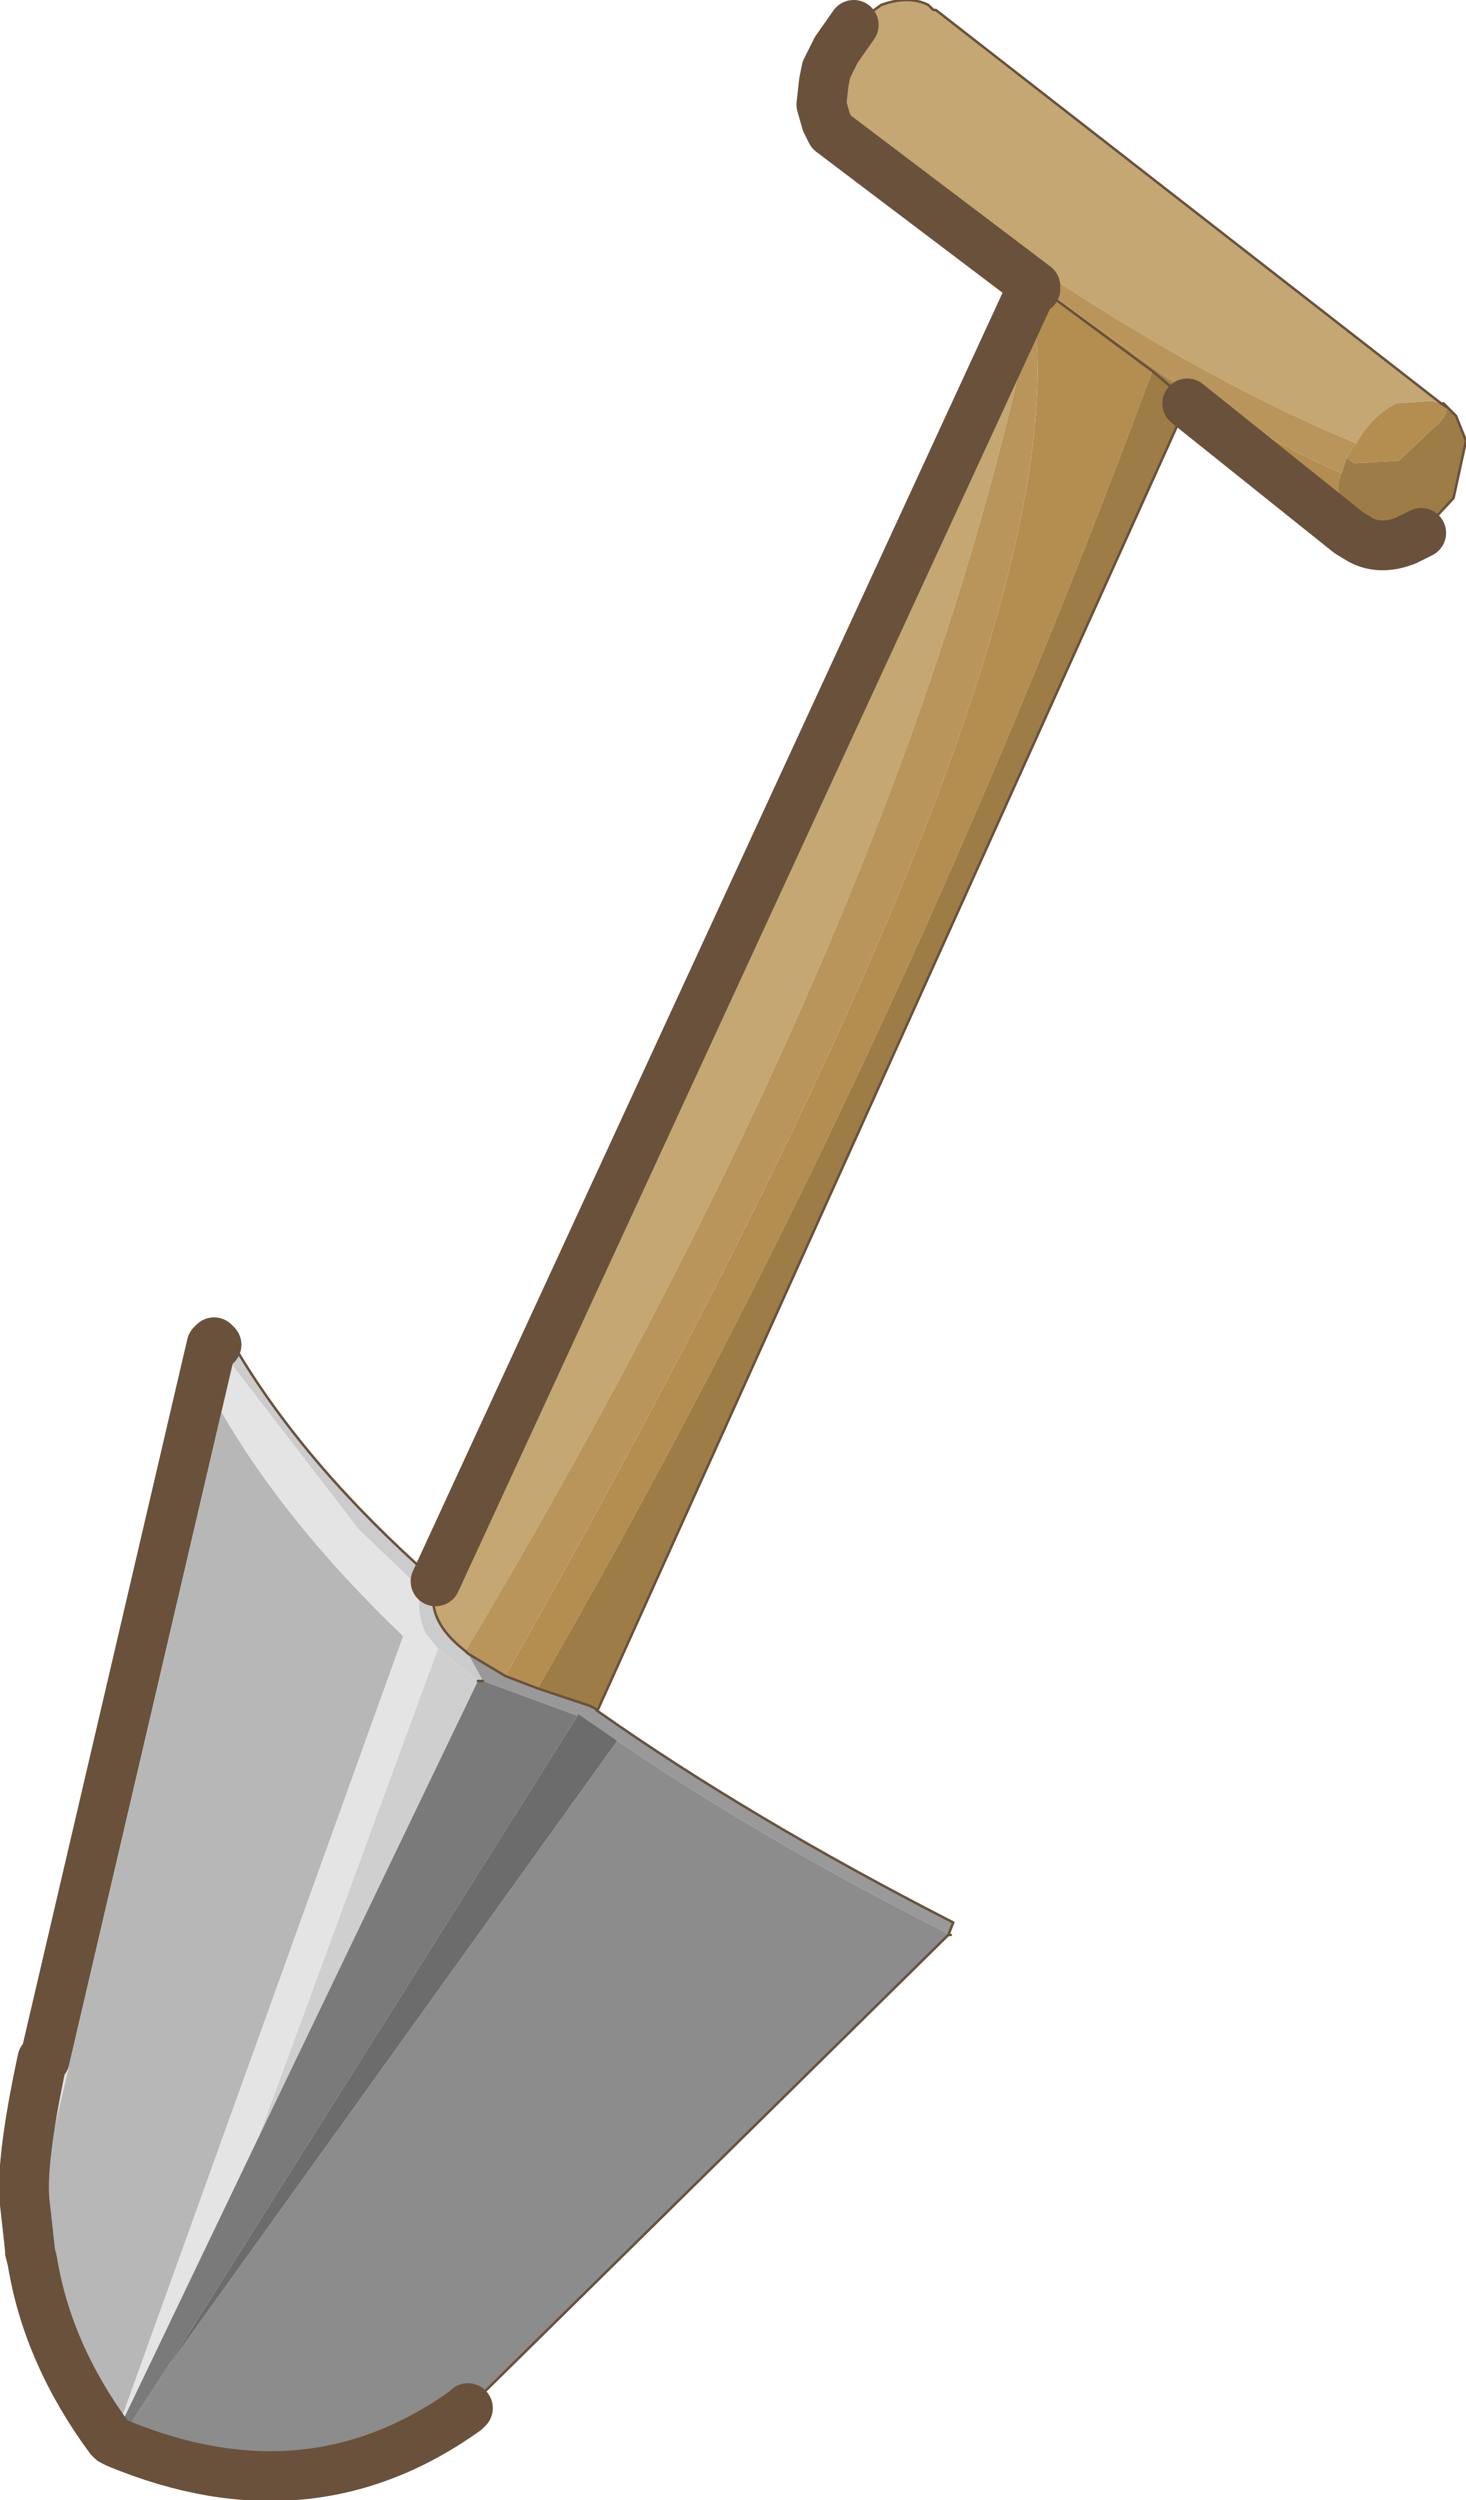
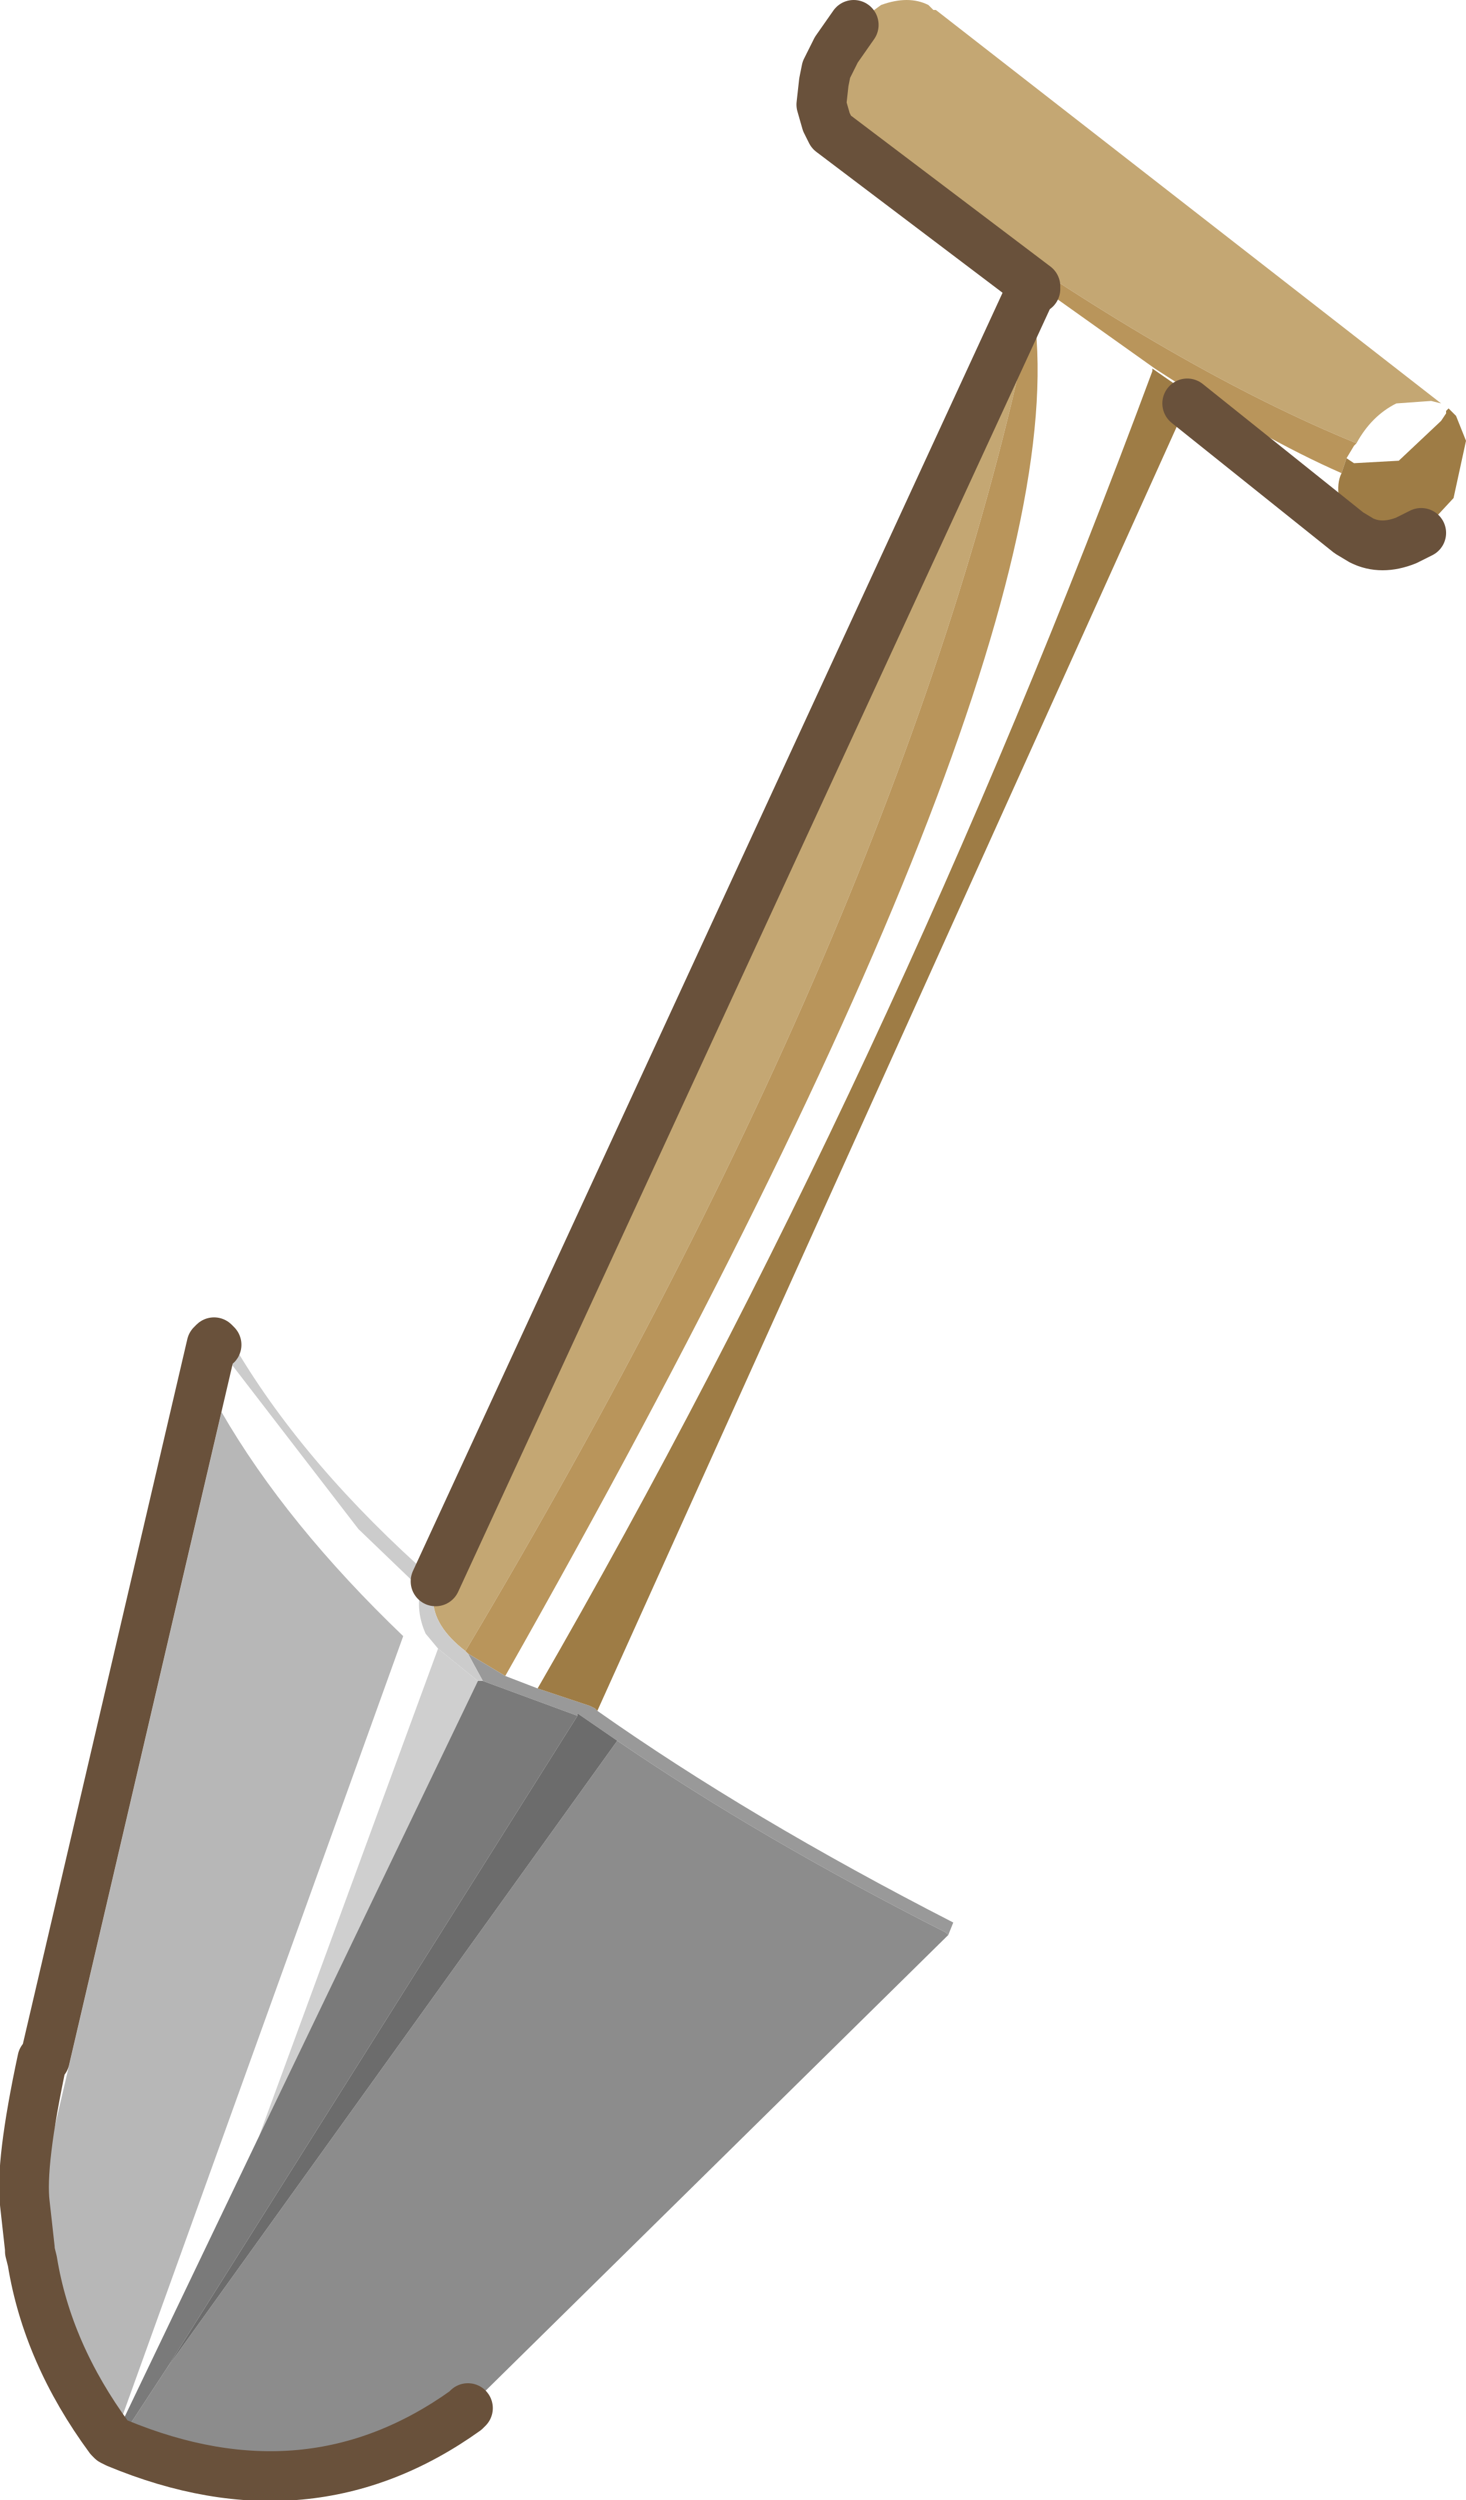
<svg xmlns="http://www.w3.org/2000/svg" xmlns:xlink="http://www.w3.org/1999/xlink" width="29.45px" height="50.2px">
  <g transform="matrix(1, 0, 0, 1, -260, -175.6)">
    <use xlink:href="#object-0" width="29.45" height="50.2" transform="matrix(1, 0, 0, 1, 260, 175.6)" />
  </g>
  <defs>
    <g transform="matrix(1, 0, 0, 1, -260, -175.6)" id="object-0">
      <path fill-rule="evenodd" fill="#c4a773" stroke="none" d="M276.6 177.2L276.65 176.95L276.85 176.55L277.15 176.1L277.7 175.7Q278.25 175.5 278.65 175.7L278.75 175.8L278.8 175.8L288.95 183.7L288.75 183.65L288.05 183.7Q287.55 183.95 287.25 184.5Q283.7 183.05 279.25 179.9Q277.1 178.3 276.6 177.2M280.75 181.35L280.8 181.35L280.8 181.4L280.75 181.35M280.75 181.55L280.75 181.75Q278.35 193.65 269.35 208.75Q268.7 208.25 268.7 207.7L268.8 207.4L268.75 207.4L280.75 181.55" />
-       <path fill-rule="evenodd" fill="#b48d50" stroke="none" d="M280.8 181.35L280.85 181.35L280.85 181.3L280.95 181.4L283.2 183Q285.35 184.4 286.95 185.1Q286.85 185.3 286.9 185.6L283.15 183L283.15 183.05Q277.9 197.2 270.8 209.5L270.15 209.25Q281.85 188.6 280.75 181.75L280.75 181.55L280.8 181.4L280.8 181.35M287.25 184.5Q287.55 183.95 288.05 183.7L288.75 183.65L288.95 183.7L289.1 183.8L289.05 183.85L289.05 183.9L288.95 184.05L288.1 184.85L287.2 184.9L287.05 184.8L287.2 184.55L287.25 184.5M280.85 181.35L283.15 183.05L280.85 181.35" />
      <path fill-rule="evenodd" fill="#b9955b" stroke="none" d="M280.85 181.3L276.75 178.2L276.7 178L276.6 177.65L276.6 177.2Q277.1 178.3 279.25 179.9Q283.7 183.05 287.25 184.5L287.2 184.55L287.05 184.8L287 184.95L286.95 185.1Q285.35 184.4 283.2 183L280.95 181.4L280.85 181.3M280.75 181.75Q281.85 188.6 270.15 209.25L269.4 208.8L269.35 208.75Q278.35 193.65 280.75 181.75" />
      <path fill-rule="evenodd" fill="#999999" stroke="none" d="M270.15 209.25L270.8 209.5L271.25 209.65L271.85 209.85L271.95 209.9L272 209.95Q275.05 212.1 279.15 214.2L279.05 214.45L279 214.4Q275.25 212.5 272.4 210.55L271.6 210L271.6 210.05L269.7 209.35L269.4 208.8L270.15 209.25" />
      <path fill-rule="evenodd" fill="#9e7c45" stroke="none" d="M270.8 209.5Q277.9 197.2 283.15 183.05L283.15 183L286.9 185.6Q286.85 185.3 286.95 185.1L287 184.95L287.05 184.8L287.2 184.9L288.1 184.85L288.95 184.05L289.05 183.9L289.05 183.85L289.1 183.8L289.25 183.95L289.45 184.45L289.2 185.6L288.55 186.3L288.35 186.4Q287.8 186.6 287.4 186.4L287.2 186.25L283.85 183.65L283.15 183.05L283.85 183.65L283.85 183.7L272 209.95L271.95 209.9L271.85 209.85L271.25 209.65L270.8 209.5" />
      <path fill-rule="evenodd" fill="#cccccc" stroke="none" d="M268.75 207.35L268.75 207.4L268.8 207.4L268.7 207.7Q268.7 208.25 269.35 208.75L269.4 208.8L269.7 209.35L269.6 209.35L268.8 208.7L268.55 208.4Q268.35 207.95 268.45 207.5L267.2 206.3L264.35 202.6L264.35 202.55L264.75 202.7Q266.15 205.05 268.7 207.3L268.75 207.35" />
      <path fill-rule="evenodd" fill="#8c8c8c" stroke="none" d="M279.05 214.45L269.4 223.95Q266.25 226.2 262.4 224.6L263.35 223.15L272.4 210.55Q275.25 212.5 279 214.4L279.05 214.45" />
      <path fill-rule="evenodd" fill="#b7b7b7" stroke="none" d="M264.25 202.6L264.3 202.55L264.35 202.65L264.3 202.7L264.25 202.6M264.35 202.55L264.35 202.6L264.35 202.55M267.2 206.3L268.45 207.5L267.2 206.3M260.7 220.95Q260.7 219.65 261.1 218.3L264.45 203.95Q265.75 206.2 268.1 208.45L262.3 224.55Q261.05 222.8 260.7 220.95" />
-       <path fill-rule="evenodd" fill="#e4e4e4" stroke="none" d="M264.35 202.6L264.35 202.55L264.35 202.6L267.2 206.3L268.45 207.5Q268.35 207.95 268.55 208.4L268.8 208.7L265.2 218.5L262.3 224.55L268.1 208.45Q265.75 206.2 264.45 203.95L261.1 218.3Q260.7 219.65 260.7 220.95L260.65 220.8L260.65 220.7L260.55 219.8Q260.45 219 260.95 216.95L260.95 216.9L264.3 202.7L264.35 202.65L264.35 202.6" />
      <path fill-rule="evenodd" fill="#cfcfcf" stroke="none" d="M268.8 208.7L269.6 209.35L265.2 218.5L268.8 208.7" />
      <path fill-rule="evenodd" fill="#7a7a7a" stroke="none" d="M269.6 209.35L269.7 209.35L271.6 210.05L263.35 223.15L262.4 224.6L262.3 224.55L265.2 218.5L269.6 209.35" />
      <path fill-rule="evenodd" fill="#6c6c6c" stroke="none" d="M271.6 210.05L271.6 210L272.4 210.55L263.35 223.15L271.6 210.05" />
-       <path fill="none" stroke="#69513b" stroke-width="0.05" stroke-linecap="round" stroke-linejoin="round" d="M276.6 177.2L276.65 176.95L276.85 176.55L277.15 176.1L277.7 175.7Q278.25 175.5 278.65 175.7L278.75 175.8L278.8 175.8L288.95 183.7L289.1 183.8L289.25 183.95L289.45 184.45L289.2 185.6L288.55 186.3L288.35 186.4Q287.8 186.6 287.4 186.4L287.2 186.25L283.85 183.65L283.15 183.05L280.85 181.35L280.8 181.35L280.8 181.4L280.75 181.55L268.75 207.4L268.75 207.35L268.7 207.3Q266.15 205.05 264.75 202.7L264.35 202.55L264.35 202.6L264.35 202.65L264.3 202.7L260.95 216.9L260.95 216.95Q260.45 219 260.55 219.8L260.65 220.7L260.65 220.8L260.7 220.95Q261.05 222.8 262.3 224.55L262.4 224.6Q266.25 226.2 269.4 223.95L279.05 214.45L279.15 214.2Q275.05 212.1 272 209.95L283.85 183.7L283.85 183.65M280.85 181.35L280.85 181.3L276.75 178.2L276.7 178L276.6 177.65L276.6 177.2M270.15 209.25L270.8 209.5L271.25 209.65L271.85 209.85L271.95 209.9L272 209.95M280.85 181.3L280.95 181.4M288.95 183.7L289 183.7L289.25 183.95M279.05 214.45L279.1 214.45L279.05 214.45M269.6 209.35L269.7 209.35M269.4 208.8L269.35 208.75Q268.7 208.25 268.7 207.7L268.8 207.4L268.75 207.4M269.4 208.8L270.15 209.25" />
      <path fill="none" stroke="#69513b" stroke-width="1" stroke-linecap="round" stroke-linejoin="round" d="M277.15 176.1L276.8 176.6L276.6 177L276.55 177.25L276.5 177.7L276.6 178.05L276.7 178.25L280.8 181.35L280.75 181.35L280.8 181.4M280.75 181.35L268.75 207.35M288.55 186.3L288.25 186.45Q287.75 186.65 287.35 186.45L287.1 186.3L283.85 183.7M269.4 223.95L269.35 224Q266.2 226.25 262.35 224.65L262.25 224.6L262.2 224.55Q260.95 222.85 260.65 221L260.6 220.8L260.6 220.75L260.5 219.85Q260.4 219.05 260.85 216.95L260.9 216.95L264.25 202.6L264.3 202.55L264.35 202.6" />
    </g>
  </defs>
</svg>